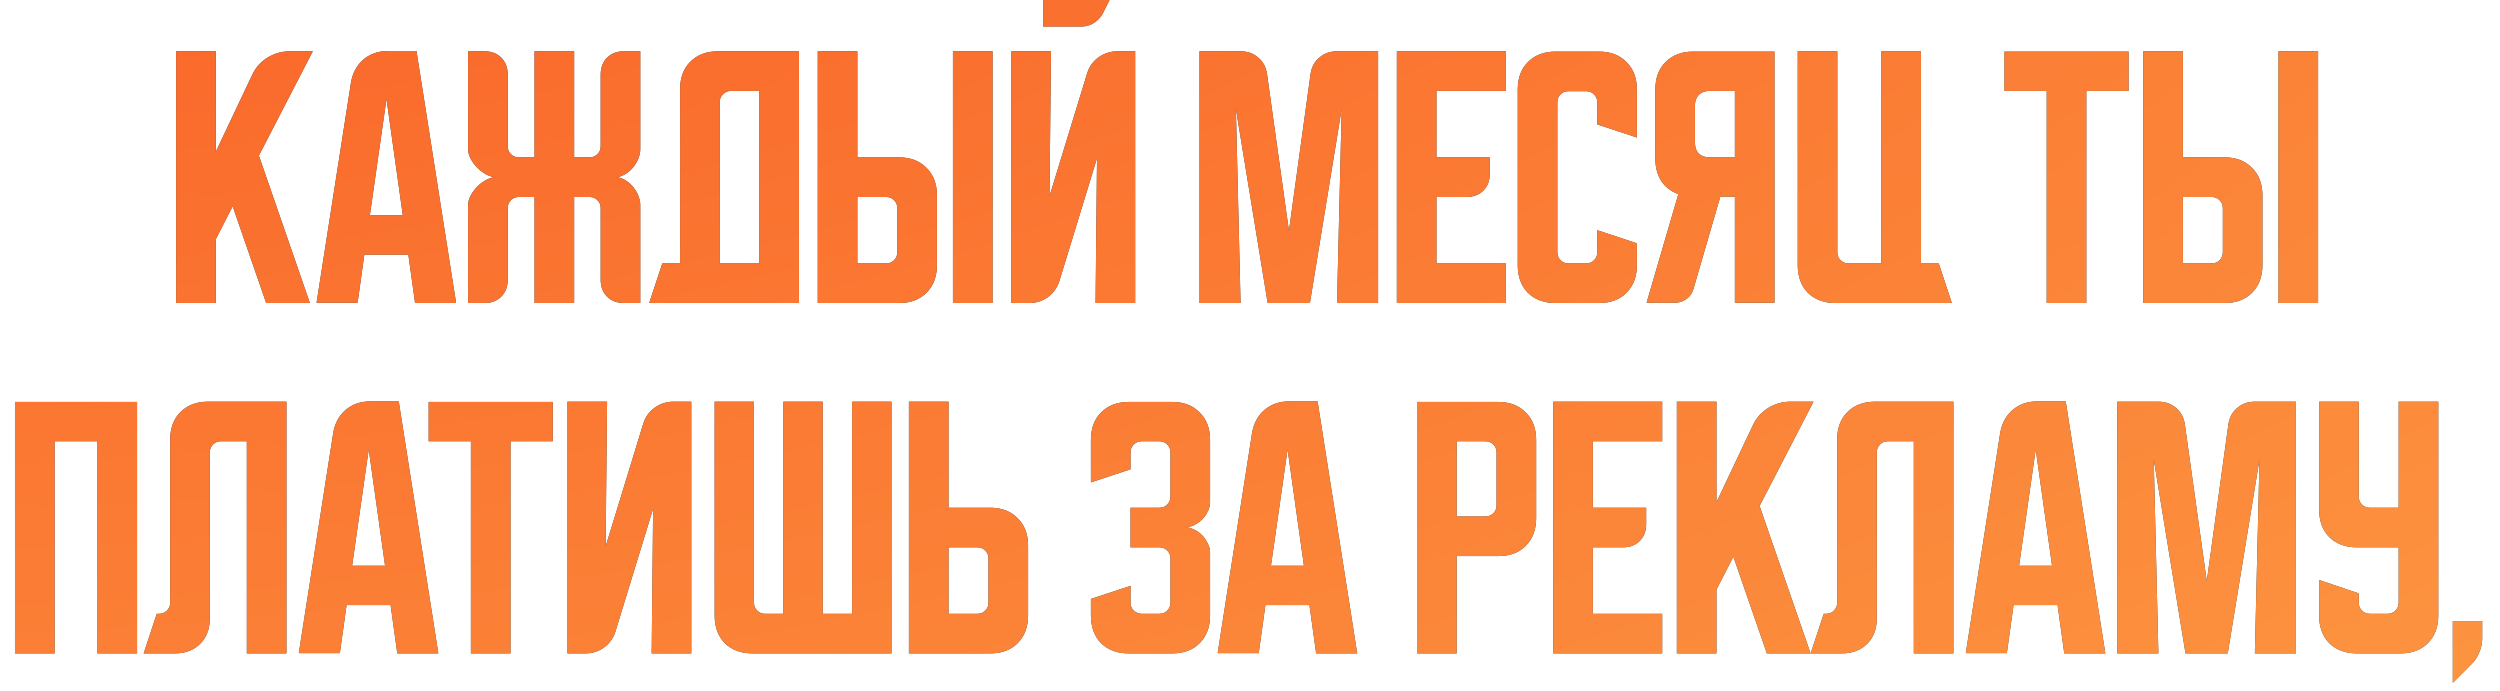
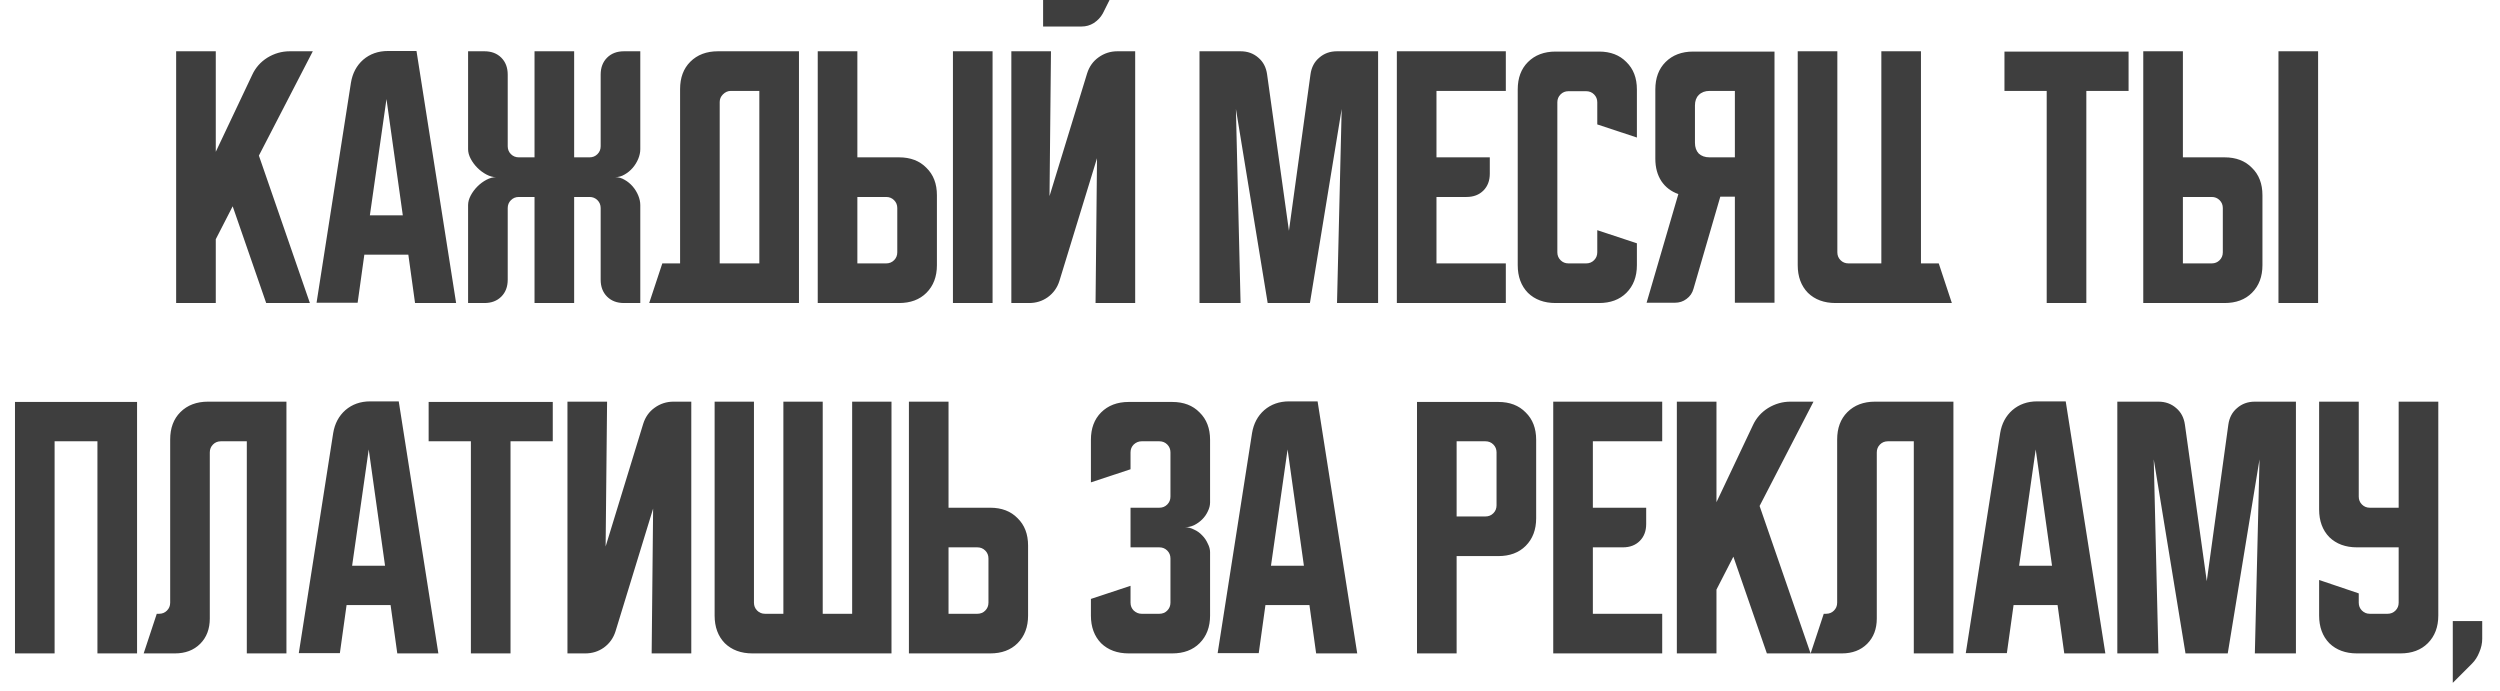
<svg xmlns="http://www.w3.org/2000/svg" width="264" height="73" viewBox="0 0 264 73" fill="none">
  <path d="M22.786 5.415V16.031L26.632 7.908C26.98 7.149 27.514 6.544 28.232 6.092C28.97 5.641 29.76 5.415 30.601 5.415H33.032L27.339 16.431L32.724 32H28.109L24.57 21.785L22.786 25.262V32H18.601V5.415H22.786ZM37.059 8.738C37.223 7.733 37.654 6.923 38.351 6.308C39.069 5.692 39.941 5.385 40.966 5.385H43.982L48.166 32H43.828L43.12 26.892H38.474L37.766 31.969H33.428L37.059 8.738ZM39.059 22.738H42.536L40.812 10.461L39.059 22.738ZM49.43 21.662C49.43 21.333 49.523 20.995 49.707 20.646C49.892 20.297 50.128 19.98 50.415 19.692C50.702 19.405 51.02 19.169 51.369 18.985C51.718 18.8 52.056 18.708 52.384 18.708C52.056 18.708 51.718 18.615 51.369 18.431C51.02 18.246 50.702 18.01 50.415 17.723C50.128 17.436 49.892 17.118 49.707 16.769C49.523 16.421 49.43 16.082 49.43 15.754V5.415H51.153C51.892 5.415 52.487 5.641 52.938 6.092C53.389 6.544 53.615 7.138 53.615 7.877V15.446C53.615 15.774 53.728 16.051 53.953 16.277C54.179 16.503 54.456 16.615 54.784 16.615H56.446V5.415H60.63V16.615H62.261C62.589 16.615 62.866 16.503 63.092 16.277C63.318 16.051 63.43 15.774 63.43 15.446V7.877C63.43 7.138 63.656 6.544 64.107 6.092C64.558 5.641 65.153 5.415 65.892 5.415H67.615V15.754C67.615 16.082 67.543 16.421 67.4 16.769C67.256 17.118 67.061 17.436 66.815 17.723C66.569 18.01 66.282 18.246 65.953 18.431C65.646 18.615 65.317 18.708 64.969 18.708C65.317 18.708 65.646 18.8 65.953 18.985C66.282 19.169 66.569 19.405 66.815 19.692C67.061 19.98 67.256 20.297 67.4 20.646C67.543 20.995 67.615 21.333 67.615 21.662V32H65.892C65.153 32 64.558 31.774 64.107 31.323C63.656 30.872 63.43 30.277 63.43 29.538V21.969C63.43 21.641 63.318 21.364 63.092 21.139C62.866 20.913 62.589 20.8 62.261 20.8H60.63V32H56.446V20.8H54.784C54.456 20.8 54.179 20.913 53.953 21.139C53.728 21.364 53.615 21.641 53.615 21.969V29.538C53.615 30.277 53.389 30.872 52.938 31.323C52.487 31.774 51.892 32 51.153 32H49.43V21.662ZM69.94 27.815H71.817V9.415C71.817 8.205 72.176 7.241 72.894 6.523C73.632 5.785 74.607 5.415 75.817 5.415H84.371V32H68.555L69.94 27.815ZM80.186 27.815V9.6H77.171C76.863 9.6 76.586 9.723 76.34 9.969C76.114 10.195 76.001 10.461 76.001 10.769V27.815H80.186ZM90.538 5.415V16.615H94.938C96.148 16.615 97.112 16.985 97.83 17.723C98.569 18.441 98.938 19.405 98.938 20.615V28C98.938 29.21 98.569 30.185 97.83 30.923C97.112 31.641 96.148 32 94.938 32H86.353V5.415H90.538ZM100.63 32V5.415H104.815V32H100.63ZM90.538 20.8V27.815H93.584C93.912 27.815 94.189 27.703 94.415 27.477C94.641 27.251 94.753 26.974 94.753 26.646V21.969C94.753 21.641 94.641 21.364 94.415 21.139C94.189 20.913 93.912 20.8 93.584 20.8H90.538ZM110.983 5.415L110.829 20.708L114.798 7.754C115.024 7.036 115.424 6.472 115.998 6.062C116.593 5.631 117.26 5.415 117.998 5.415H119.875V32H115.69L115.844 16.708L111.875 29.662C111.649 30.38 111.239 30.954 110.644 31.385C110.07 31.795 109.413 32 108.675 32H106.798V5.415H110.983ZM117.167 -3.91251e-08L116.46 1.415C116.234 1.826 115.916 2.164 115.506 2.431C115.116 2.677 114.685 2.8 114.213 2.8H110.152V-3.91251e-08H117.167ZM126.666 32V5.415H131.004C131.743 5.415 132.368 5.641 132.881 6.092C133.394 6.523 133.702 7.108 133.804 7.846L136.112 24.369L138.389 7.846C138.492 7.108 138.799 6.523 139.312 6.092C139.825 5.641 140.45 5.415 141.189 5.415H145.527V32H141.189L141.681 11.508L138.327 32H133.866L130.512 11.508L131.004 32H126.666ZM147.507 5.415H159.015V9.6H151.692V16.615H157.323V18.338C157.323 19.077 157.097 19.672 156.646 20.123C156.194 20.574 155.6 20.8 154.861 20.8H151.692V27.815H159.015V32H147.507V5.415ZM160.272 28V9.446C160.272 8.236 160.631 7.272 161.349 6.554C162.087 5.815 163.061 5.446 164.272 5.446H168.856C170.067 5.446 171.031 5.815 171.749 6.554C172.487 7.272 172.856 8.236 172.856 9.446V14.523L168.672 13.139V10.8C168.672 10.472 168.559 10.195 168.333 9.969C168.108 9.744 167.831 9.631 167.502 9.631H165.625C165.297 9.631 165.02 9.744 164.795 9.969C164.569 10.195 164.456 10.472 164.456 10.8V26.646C164.456 26.974 164.569 27.251 164.795 27.477C165.02 27.703 165.297 27.815 165.625 27.815H167.502C167.831 27.815 168.108 27.703 168.333 27.477C168.559 27.251 168.672 26.974 168.672 26.646V24.308L172.856 25.692V28C172.856 29.21 172.487 30.185 171.749 30.923C171.031 31.641 170.067 32 168.856 32H164.272C163.061 32 162.087 31.641 161.349 30.923C160.631 30.185 160.272 29.21 160.272 28ZM173.88 31.969L177.234 20.492C176.475 20.226 175.88 19.774 175.449 19.139C175.018 18.482 174.803 17.692 174.803 16.769V9.446C174.803 8.236 175.162 7.272 175.88 6.554C176.618 5.815 177.593 5.446 178.803 5.446H187.387V31.969H183.203V20.769H181.664L178.834 30.492C178.711 30.944 178.464 31.303 178.095 31.569C177.746 31.836 177.336 31.969 176.864 31.969H173.88ZM178.987 11.139V15.077C178.987 15.549 179.121 15.928 179.387 16.215C179.675 16.482 180.054 16.615 180.526 16.615H183.203V9.6H180.526C180.054 9.6 179.675 9.744 179.387 10.031C179.121 10.297 178.987 10.667 178.987 11.139ZM189.839 28V5.415H194.024V26.646C194.024 26.974 194.136 27.251 194.362 27.477C194.588 27.703 194.865 27.815 195.193 27.815H198.67V5.415H202.854V27.815H204.731L206.116 32H193.839C192.629 32 191.654 31.641 190.916 30.923C190.198 30.185 189.839 29.21 189.839 28ZM211.671 5.446H224.778V9.6H220.317V32H216.132V9.6H211.671V5.446ZM230.514 5.415V16.615H234.914C236.124 16.615 237.088 16.985 237.806 17.723C238.545 18.441 238.914 19.405 238.914 20.615V28C238.914 29.21 238.545 30.185 237.806 30.923C237.088 31.641 236.124 32 234.914 32H226.329V5.415H230.514ZM240.606 32V5.415H244.791V32H240.606ZM230.514 20.8V27.815H233.56C233.888 27.815 234.165 27.703 234.391 27.477C234.617 27.251 234.729 26.974 234.729 26.646V21.969C234.729 21.641 234.617 21.364 234.391 21.139C234.165 20.913 233.888 20.8 233.56 20.8H230.514ZM1.582 42.446H14.474V69H10.289V46.6H5.766V69H1.582V42.446ZM15.171 69L16.555 64.815H16.801C17.13 64.815 17.407 64.703 17.632 64.477C17.858 64.251 17.971 63.974 17.971 63.646V46.415C17.971 45.205 18.33 44.241 19.048 43.523C19.786 42.785 20.76 42.415 21.971 42.415H30.248V69H26.063V46.6H23.325C22.996 46.6 22.719 46.713 22.494 46.938C22.268 47.164 22.155 47.441 22.155 47.769V65.308C22.155 66.415 21.817 67.308 21.14 67.985C20.463 68.662 19.571 69 18.463 69H15.171ZM35.184 45.739C35.348 44.733 35.779 43.923 36.476 43.308C37.194 42.692 38.066 42.385 39.091 42.385H42.107L46.291 69H41.953L41.245 63.892H36.599L35.891 68.969H31.553L35.184 45.739ZM37.184 59.739H40.661L38.938 47.462L37.184 59.739ZM45.264 42.446H58.372V46.6H53.911V69H49.726V46.6H45.264V42.446ZM59.923 69V42.415H64.108L63.954 57.708L67.923 44.754C68.149 44.036 68.549 43.472 69.123 43.062C69.718 42.631 70.385 42.415 71.123 42.415H73V69H68.815L68.969 53.708L65 66.662C64.774 67.379 64.364 67.954 63.769 68.385C63.195 68.795 62.538 69 61.8 69H59.923ZM75.464 65V42.415H79.618V63.646C79.618 63.974 79.731 64.251 79.956 64.477C80.182 64.703 80.459 64.815 80.787 64.815H82.725V42.415H86.879V64.815H89.987V42.415H94.141V69H79.464C78.254 69 77.279 68.641 76.541 67.923C75.823 67.185 75.464 66.21 75.464 65ZM95.981 69V42.415H100.165V53.615H104.565C105.776 53.615 106.74 53.985 107.458 54.723C108.196 55.441 108.565 56.405 108.565 57.615V65C108.565 66.21 108.196 67.185 107.458 67.923C106.74 68.641 105.776 69 104.565 69H95.981ZM100.165 57.8V64.815H103.212C103.54 64.815 103.817 64.703 104.042 64.477C104.268 64.251 104.381 63.974 104.381 63.646V58.969C104.381 58.641 104.268 58.364 104.042 58.139C103.817 57.913 103.54 57.8 103.212 57.8H100.165ZM119.384 61.861V63.646C119.384 63.974 119.497 64.251 119.723 64.477C119.969 64.703 120.246 64.815 120.553 64.815H122.43C122.759 64.815 123.035 64.703 123.261 64.477C123.487 64.251 123.6 63.974 123.6 63.646V58.969C123.6 58.641 123.487 58.364 123.261 58.139C123.035 57.913 122.759 57.8 122.43 57.8H119.384V53.615H122.43C122.759 53.615 123.035 53.503 123.261 53.277C123.487 53.051 123.6 52.774 123.6 52.446V47.769C123.6 47.441 123.487 47.164 123.261 46.938C123.035 46.713 122.759 46.6 122.43 46.6H120.553C120.246 46.6 119.969 46.713 119.723 46.938C119.497 47.164 119.384 47.441 119.384 47.769V49.554L115.2 50.938V46.446C115.2 45.236 115.559 44.272 116.276 43.554C117.015 42.815 117.989 42.446 119.2 42.446H123.784C124.994 42.446 125.959 42.815 126.676 43.554C127.415 44.272 127.784 45.236 127.784 46.446V53.062C127.784 53.369 127.702 53.687 127.538 54.015C127.394 54.323 127.2 54.6 126.953 54.846C126.707 55.092 126.42 55.297 126.092 55.462C125.784 55.605 125.466 55.677 125.138 55.677C125.466 55.677 125.784 55.759 126.092 55.923C126.42 56.067 126.707 56.272 126.953 56.538C127.2 56.785 127.394 57.072 127.538 57.4C127.702 57.708 127.784 58.015 127.784 58.323V65C127.784 66.21 127.415 67.185 126.676 67.923C125.959 68.641 124.994 69 123.784 69H119.2C117.989 69 117.015 68.641 116.276 67.923C115.559 67.185 115.2 66.21 115.2 65V63.246L119.384 61.861ZM132.215 45.739C132.379 44.733 132.81 43.923 133.507 43.308C134.225 42.692 135.097 42.385 136.123 42.385H139.138L143.323 69H138.984L138.276 63.892H133.63L132.923 68.969H128.584L132.215 45.739ZM134.215 59.739H137.692L135.969 47.462L134.215 59.739ZM149.635 42.446H158.219C159.429 42.446 160.394 42.815 161.112 43.554C161.85 44.272 162.219 45.236 162.219 46.446V54.723C162.219 55.933 161.85 56.908 161.112 57.646C160.394 58.364 159.429 58.723 158.219 58.723H153.819V69H149.635V42.446ZM153.819 46.6V54.538H156.865C157.194 54.538 157.471 54.426 157.696 54.2C157.922 53.974 158.035 53.697 158.035 53.369V47.769C158.035 47.441 157.922 47.164 157.696 46.938C157.471 46.713 157.194 46.6 156.865 46.6H153.819ZM164.022 42.415H175.529V46.6H168.206V53.615H173.837V55.339C173.837 56.077 173.611 56.672 173.16 57.123C172.709 57.574 172.114 57.8 171.375 57.8H168.206V64.815H175.529V69H164.022V42.415ZM181.259 42.415V53.031L185.105 44.908C185.454 44.149 185.987 43.544 186.705 43.092C187.444 42.641 188.233 42.415 189.075 42.415H191.505L185.813 53.431L191.198 69H186.582L183.044 58.785L181.259 62.261V69H177.075V42.415H181.259ZM191.204 69L192.589 64.815H192.835C193.163 64.815 193.44 64.703 193.666 64.477C193.892 64.251 194.004 63.974 194.004 63.646V46.415C194.004 45.205 194.363 44.241 195.081 43.523C195.82 42.785 196.794 42.415 198.004 42.415H206.281V69H202.097V46.6H199.358C199.03 46.6 198.753 46.713 198.527 46.938C198.302 47.164 198.189 47.441 198.189 47.769V65.308C198.189 66.415 197.85 67.308 197.174 67.985C196.497 68.662 195.604 69 194.497 69H191.204ZM211.217 45.739C211.381 44.733 211.812 43.923 212.51 43.308C213.228 42.692 214.099 42.385 215.125 42.385H218.14L222.325 69H217.987L217.279 63.892H212.633L211.925 68.969H207.587L211.217 45.739ZM213.217 59.739H216.694L214.971 47.462L213.217 59.739ZM223.589 69V42.415H227.927C228.666 42.415 229.292 42.641 229.804 43.092C230.317 43.523 230.625 44.108 230.727 44.846L233.035 61.369L235.312 44.846C235.415 44.108 235.722 43.523 236.235 43.092C236.748 42.641 237.374 42.415 238.112 42.415H242.45V69H238.112L238.604 48.508L235.25 69H230.789L227.435 48.508L227.927 69H223.589ZM244.899 42.415H249.084V52.446C249.084 52.774 249.196 53.051 249.422 53.277C249.648 53.503 249.925 53.615 250.253 53.615H253.299V42.415H257.484V65C257.484 66.21 257.114 67.185 256.376 67.923C255.658 68.641 254.694 69 253.484 69H248.899C247.689 69 246.714 68.641 245.976 67.923C245.258 67.185 244.899 66.21 244.899 65V61.246L249.084 62.661V63.646C249.084 63.974 249.196 64.251 249.422 64.477C249.648 64.703 249.925 64.815 250.253 64.815H252.13C252.458 64.815 252.735 64.703 252.961 64.477C253.186 64.251 253.299 63.974 253.299 63.646V57.8H248.899C247.689 57.8 246.714 57.441 245.976 56.723C245.258 55.985 244.899 55.01 244.899 53.8V42.415ZM259.014 65.585H262.122V67.462C262.122 67.933 262.02 68.405 261.814 68.877C261.63 69.349 261.373 69.749 261.045 70.077L259.014 72.108V65.585Z" fill="#3E3E3E" />
-   <path d="M22.786 5.415V16.031L26.632 7.908C26.98 7.149 27.514 6.544 28.232 6.092C28.97 5.641 29.76 5.415 30.601 5.415H33.032L27.339 16.431L32.724 32H28.109L24.57 21.785L22.786 25.262V32H18.601V5.415H22.786ZM37.059 8.738C37.223 7.733 37.654 6.923 38.351 6.308C39.069 5.692 39.941 5.385 40.966 5.385H43.982L48.166 32H43.828L43.12 26.892H38.474L37.766 31.969H33.428L37.059 8.738ZM39.059 22.738H42.536L40.812 10.461L39.059 22.738ZM49.43 21.662C49.43 21.333 49.523 20.995 49.707 20.646C49.892 20.297 50.128 19.98 50.415 19.692C50.702 19.405 51.02 19.169 51.369 18.985C51.718 18.8 52.056 18.708 52.384 18.708C52.056 18.708 51.718 18.615 51.369 18.431C51.02 18.246 50.702 18.01 50.415 17.723C50.128 17.436 49.892 17.118 49.707 16.769C49.523 16.421 49.43 16.082 49.43 15.754V5.415H51.153C51.892 5.415 52.487 5.641 52.938 6.092C53.389 6.544 53.615 7.138 53.615 7.877V15.446C53.615 15.774 53.728 16.051 53.953 16.277C54.179 16.503 54.456 16.615 54.784 16.615H56.446V5.415H60.63V16.615H62.261C62.589 16.615 62.866 16.503 63.092 16.277C63.318 16.051 63.43 15.774 63.43 15.446V7.877C63.43 7.138 63.656 6.544 64.107 6.092C64.558 5.641 65.153 5.415 65.892 5.415H67.615V15.754C67.615 16.082 67.543 16.421 67.4 16.769C67.256 17.118 67.061 17.436 66.815 17.723C66.569 18.01 66.282 18.246 65.953 18.431C65.646 18.615 65.317 18.708 64.969 18.708C65.317 18.708 65.646 18.8 65.953 18.985C66.282 19.169 66.569 19.405 66.815 19.692C67.061 19.98 67.256 20.297 67.4 20.646C67.543 20.995 67.615 21.333 67.615 21.662V32H65.892C65.153 32 64.558 31.774 64.107 31.323C63.656 30.872 63.43 30.277 63.43 29.538V21.969C63.43 21.641 63.318 21.364 63.092 21.139C62.866 20.913 62.589 20.8 62.261 20.8H60.63V32H56.446V20.8H54.784C54.456 20.8 54.179 20.913 53.953 21.139C53.728 21.364 53.615 21.641 53.615 21.969V29.538C53.615 30.277 53.389 30.872 52.938 31.323C52.487 31.774 51.892 32 51.153 32H49.43V21.662ZM69.94 27.815H71.817V9.415C71.817 8.205 72.176 7.241 72.894 6.523C73.632 5.785 74.607 5.415 75.817 5.415H84.371V32H68.555L69.94 27.815ZM80.186 27.815V9.6H77.171C76.863 9.6 76.586 9.723 76.34 9.969C76.114 10.195 76.001 10.461 76.001 10.769V27.815H80.186ZM90.538 5.415V16.615H94.938C96.148 16.615 97.112 16.985 97.83 17.723C98.569 18.441 98.938 19.405 98.938 20.615V28C98.938 29.21 98.569 30.185 97.83 30.923C97.112 31.641 96.148 32 94.938 32H86.353V5.415H90.538ZM100.63 32V5.415H104.815V32H100.63ZM90.538 20.8V27.815H93.584C93.912 27.815 94.189 27.703 94.415 27.477C94.641 27.251 94.753 26.974 94.753 26.646V21.969C94.753 21.641 94.641 21.364 94.415 21.139C94.189 20.913 93.912 20.8 93.584 20.8H90.538ZM110.983 5.415L110.829 20.708L114.798 7.754C115.024 7.036 115.424 6.472 115.998 6.062C116.593 5.631 117.26 5.415 117.998 5.415H119.875V32H115.69L115.844 16.708L111.875 29.662C111.649 30.38 111.239 30.954 110.644 31.385C110.07 31.795 109.413 32 108.675 32H106.798V5.415H110.983ZM117.167 -3.91251e-08L116.46 1.415C116.234 1.826 115.916 2.164 115.506 2.431C115.116 2.677 114.685 2.8 114.213 2.8H110.152V-3.91251e-08H117.167ZM126.666 32V5.415H131.004C131.743 5.415 132.368 5.641 132.881 6.092C133.394 6.523 133.702 7.108 133.804 7.846L136.112 24.369L138.389 7.846C138.492 7.108 138.799 6.523 139.312 6.092C139.825 5.641 140.45 5.415 141.189 5.415H145.527V32H141.189L141.681 11.508L138.327 32H133.866L130.512 11.508L131.004 32H126.666ZM147.507 5.415H159.015V9.6H151.692V16.615H157.323V18.338C157.323 19.077 157.097 19.672 156.646 20.123C156.194 20.574 155.6 20.8 154.861 20.8H151.692V27.815H159.015V32H147.507V5.415ZM160.272 28V9.446C160.272 8.236 160.631 7.272 161.349 6.554C162.087 5.815 163.061 5.446 164.272 5.446H168.856C170.067 5.446 171.031 5.815 171.749 6.554C172.487 7.272 172.856 8.236 172.856 9.446V14.523L168.672 13.139V10.8C168.672 10.472 168.559 10.195 168.333 9.969C168.108 9.744 167.831 9.631 167.502 9.631H165.625C165.297 9.631 165.02 9.744 164.795 9.969C164.569 10.195 164.456 10.472 164.456 10.8V26.646C164.456 26.974 164.569 27.251 164.795 27.477C165.02 27.703 165.297 27.815 165.625 27.815H167.502C167.831 27.815 168.108 27.703 168.333 27.477C168.559 27.251 168.672 26.974 168.672 26.646V24.308L172.856 25.692V28C172.856 29.21 172.487 30.185 171.749 30.923C171.031 31.641 170.067 32 168.856 32H164.272C163.061 32 162.087 31.641 161.349 30.923C160.631 30.185 160.272 29.21 160.272 28ZM173.88 31.969L177.234 20.492C176.475 20.226 175.88 19.774 175.449 19.139C175.018 18.482 174.803 17.692 174.803 16.769V9.446C174.803 8.236 175.162 7.272 175.88 6.554C176.618 5.815 177.593 5.446 178.803 5.446H187.387V31.969H183.203V20.769H181.664L178.834 30.492C178.711 30.944 178.464 31.303 178.095 31.569C177.746 31.836 177.336 31.969 176.864 31.969H173.88ZM178.987 11.139V15.077C178.987 15.549 179.121 15.928 179.387 16.215C179.675 16.482 180.054 16.615 180.526 16.615H183.203V9.6H180.526C180.054 9.6 179.675 9.744 179.387 10.031C179.121 10.297 178.987 10.667 178.987 11.139ZM189.839 28V5.415H194.024V26.646C194.024 26.974 194.136 27.251 194.362 27.477C194.588 27.703 194.865 27.815 195.193 27.815H198.67V5.415H202.854V27.815H204.731L206.116 32H193.839C192.629 32 191.654 31.641 190.916 30.923C190.198 30.185 189.839 29.21 189.839 28ZM211.671 5.446H224.778V9.6H220.317V32H216.132V9.6H211.671V5.446ZM230.514 5.415V16.615H234.914C236.124 16.615 237.088 16.985 237.806 17.723C238.545 18.441 238.914 19.405 238.914 20.615V28C238.914 29.21 238.545 30.185 237.806 30.923C237.088 31.641 236.124 32 234.914 32H226.329V5.415H230.514ZM240.606 32V5.415H244.791V32H240.606ZM230.514 20.8V27.815H233.56C233.888 27.815 234.165 27.703 234.391 27.477C234.617 27.251 234.729 26.974 234.729 26.646V21.969C234.729 21.641 234.617 21.364 234.391 21.139C234.165 20.913 233.888 20.8 233.56 20.8H230.514ZM1.582 42.446H14.474V69H10.289V46.6H5.766V69H1.582V42.446ZM15.171 69L16.555 64.815H16.801C17.13 64.815 17.407 64.703 17.632 64.477C17.858 64.251 17.971 63.974 17.971 63.646V46.415C17.971 45.205 18.33 44.241 19.048 43.523C19.786 42.785 20.76 42.415 21.971 42.415H30.248V69H26.063V46.6H23.325C22.996 46.6 22.719 46.713 22.494 46.938C22.268 47.164 22.155 47.441 22.155 47.769V65.308C22.155 66.415 21.817 67.308 21.14 67.985C20.463 68.662 19.571 69 18.463 69H15.171ZM35.184 45.739C35.348 44.733 35.779 43.923 36.476 43.308C37.194 42.692 38.066 42.385 39.091 42.385H42.107L46.291 69H41.953L41.245 63.892H36.599L35.891 68.969H31.553L35.184 45.739ZM37.184 59.739H40.661L38.938 47.462L37.184 59.739ZM45.264 42.446H58.372V46.6H53.911V69H49.726V46.6H45.264V42.446ZM59.923 69V42.415H64.108L63.954 57.708L67.923 44.754C68.149 44.036 68.549 43.472 69.123 43.062C69.718 42.631 70.385 42.415 71.123 42.415H73V69H68.815L68.969 53.708L65 66.662C64.774 67.379 64.364 67.954 63.769 68.385C63.195 68.795 62.538 69 61.8 69H59.923ZM75.464 65V42.415H79.618V63.646C79.618 63.974 79.731 64.251 79.956 64.477C80.182 64.703 80.459 64.815 80.787 64.815H82.725V42.415H86.879V64.815H89.987V42.415H94.141V69H79.464C78.254 69 77.279 68.641 76.541 67.923C75.823 67.185 75.464 66.21 75.464 65ZM95.981 69V42.415H100.165V53.615H104.565C105.776 53.615 106.74 53.985 107.458 54.723C108.196 55.441 108.565 56.405 108.565 57.615V65C108.565 66.21 108.196 67.185 107.458 67.923C106.74 68.641 105.776 69 104.565 69H95.981ZM100.165 57.8V64.815H103.212C103.54 64.815 103.817 64.703 104.042 64.477C104.268 64.251 104.381 63.974 104.381 63.646V58.969C104.381 58.641 104.268 58.364 104.042 58.139C103.817 57.913 103.54 57.8 103.212 57.8H100.165ZM119.384 61.861V63.646C119.384 63.974 119.497 64.251 119.723 64.477C119.969 64.703 120.246 64.815 120.553 64.815H122.43C122.759 64.815 123.035 64.703 123.261 64.477C123.487 64.251 123.6 63.974 123.6 63.646V58.969C123.6 58.641 123.487 58.364 123.261 58.139C123.035 57.913 122.759 57.8 122.43 57.8H119.384V53.615H122.43C122.759 53.615 123.035 53.503 123.261 53.277C123.487 53.051 123.6 52.774 123.6 52.446V47.769C123.6 47.441 123.487 47.164 123.261 46.938C123.035 46.713 122.759 46.6 122.43 46.6H120.553C120.246 46.6 119.969 46.713 119.723 46.938C119.497 47.164 119.384 47.441 119.384 47.769V49.554L115.2 50.938V46.446C115.2 45.236 115.559 44.272 116.276 43.554C117.015 42.815 117.989 42.446 119.2 42.446H123.784C124.994 42.446 125.959 42.815 126.676 43.554C127.415 44.272 127.784 45.236 127.784 46.446V53.062C127.784 53.369 127.702 53.687 127.538 54.015C127.394 54.323 127.2 54.6 126.953 54.846C126.707 55.092 126.42 55.297 126.092 55.462C125.784 55.605 125.466 55.677 125.138 55.677C125.466 55.677 125.784 55.759 126.092 55.923C126.42 56.067 126.707 56.272 126.953 56.538C127.2 56.785 127.394 57.072 127.538 57.4C127.702 57.708 127.784 58.015 127.784 58.323V65C127.784 66.21 127.415 67.185 126.676 67.923C125.959 68.641 124.994 69 123.784 69H119.2C117.989 69 117.015 68.641 116.276 67.923C115.559 67.185 115.2 66.21 115.2 65V63.246L119.384 61.861ZM132.215 45.739C132.379 44.733 132.81 43.923 133.507 43.308C134.225 42.692 135.097 42.385 136.123 42.385H139.138L143.323 69H138.984L138.276 63.892H133.63L132.923 68.969H128.584L132.215 45.739ZM134.215 59.739H137.692L135.969 47.462L134.215 59.739ZM149.635 42.446H158.219C159.429 42.446 160.394 42.815 161.112 43.554C161.85 44.272 162.219 45.236 162.219 46.446V54.723C162.219 55.933 161.85 56.908 161.112 57.646C160.394 58.364 159.429 58.723 158.219 58.723H153.819V69H149.635V42.446ZM153.819 46.6V54.538H156.865C157.194 54.538 157.471 54.426 157.696 54.2C157.922 53.974 158.035 53.697 158.035 53.369V47.769C158.035 47.441 157.922 47.164 157.696 46.938C157.471 46.713 157.194 46.6 156.865 46.6H153.819ZM164.022 42.415H175.529V46.6H168.206V53.615H173.837V55.339C173.837 56.077 173.611 56.672 173.16 57.123C172.709 57.574 172.114 57.8 171.375 57.8H168.206V64.815H175.529V69H164.022V42.415ZM181.259 42.415V53.031L185.105 44.908C185.454 44.149 185.987 43.544 186.705 43.092C187.444 42.641 188.233 42.415 189.075 42.415H191.505L185.813 53.431L191.198 69H186.582L183.044 58.785L181.259 62.261V69H177.075V42.415H181.259ZM191.204 69L192.589 64.815H192.835C193.163 64.815 193.44 64.703 193.666 64.477C193.892 64.251 194.004 63.974 194.004 63.646V46.415C194.004 45.205 194.363 44.241 195.081 43.523C195.82 42.785 196.794 42.415 198.004 42.415H206.281V69H202.097V46.6H199.358C199.03 46.6 198.753 46.713 198.527 46.938C198.302 47.164 198.189 47.441 198.189 47.769V65.308C198.189 66.415 197.85 67.308 197.174 67.985C196.497 68.662 195.604 69 194.497 69H191.204ZM211.217 45.739C211.381 44.733 211.812 43.923 212.51 43.308C213.228 42.692 214.099 42.385 215.125 42.385H218.14L222.325 69H217.987L217.279 63.892H212.633L211.925 68.969H207.587L211.217 45.739ZM213.217 59.739H216.694L214.971 47.462L213.217 59.739ZM223.589 69V42.415H227.927C228.666 42.415 229.292 42.641 229.804 43.092C230.317 43.523 230.625 44.108 230.727 44.846L233.035 61.369L235.312 44.846C235.415 44.108 235.722 43.523 236.235 43.092C236.748 42.641 237.374 42.415 238.112 42.415H242.45V69H238.112L238.604 48.508L235.25 69H230.789L227.435 48.508L227.927 69H223.589ZM244.899 42.415H249.084V52.446C249.084 52.774 249.196 53.051 249.422 53.277C249.648 53.503 249.925 53.615 250.253 53.615H253.299V42.415H257.484V65C257.484 66.21 257.114 67.185 256.376 67.923C255.658 68.641 254.694 69 253.484 69H248.899C247.689 69 246.714 68.641 245.976 67.923C245.258 67.185 244.899 66.21 244.899 65V61.246L249.084 62.661V63.646C249.084 63.974 249.196 64.251 249.422 64.477C249.648 64.703 249.925 64.815 250.253 64.815H252.13C252.458 64.815 252.735 64.703 252.961 64.477C253.186 64.251 253.299 63.974 253.299 63.646V57.8H248.899C247.689 57.8 246.714 57.441 245.976 56.723C245.258 55.985 244.899 55.01 244.899 53.8V42.415ZM259.014 65.585H262.122V67.462C262.122 67.933 262.02 68.405 261.814 68.877C261.63 69.349 261.373 69.749 261.045 70.077L259.014 72.108V65.585Z" fill="url(#paint0_radial_2003_524)" />
  <defs>
    <radialGradient id="paint0_radial_2003_524" cx="0" cy="0" r="1" gradientTransform="matrix(260.577 127.446 -288.078 134.429 2.807 -54.586)" gradientUnits="userSpaceOnUse">
      <stop stop-color="#F95622" />
      <stop offset="1" stop-color="#FC9440" />
    </radialGradient>
  </defs>
</svg>